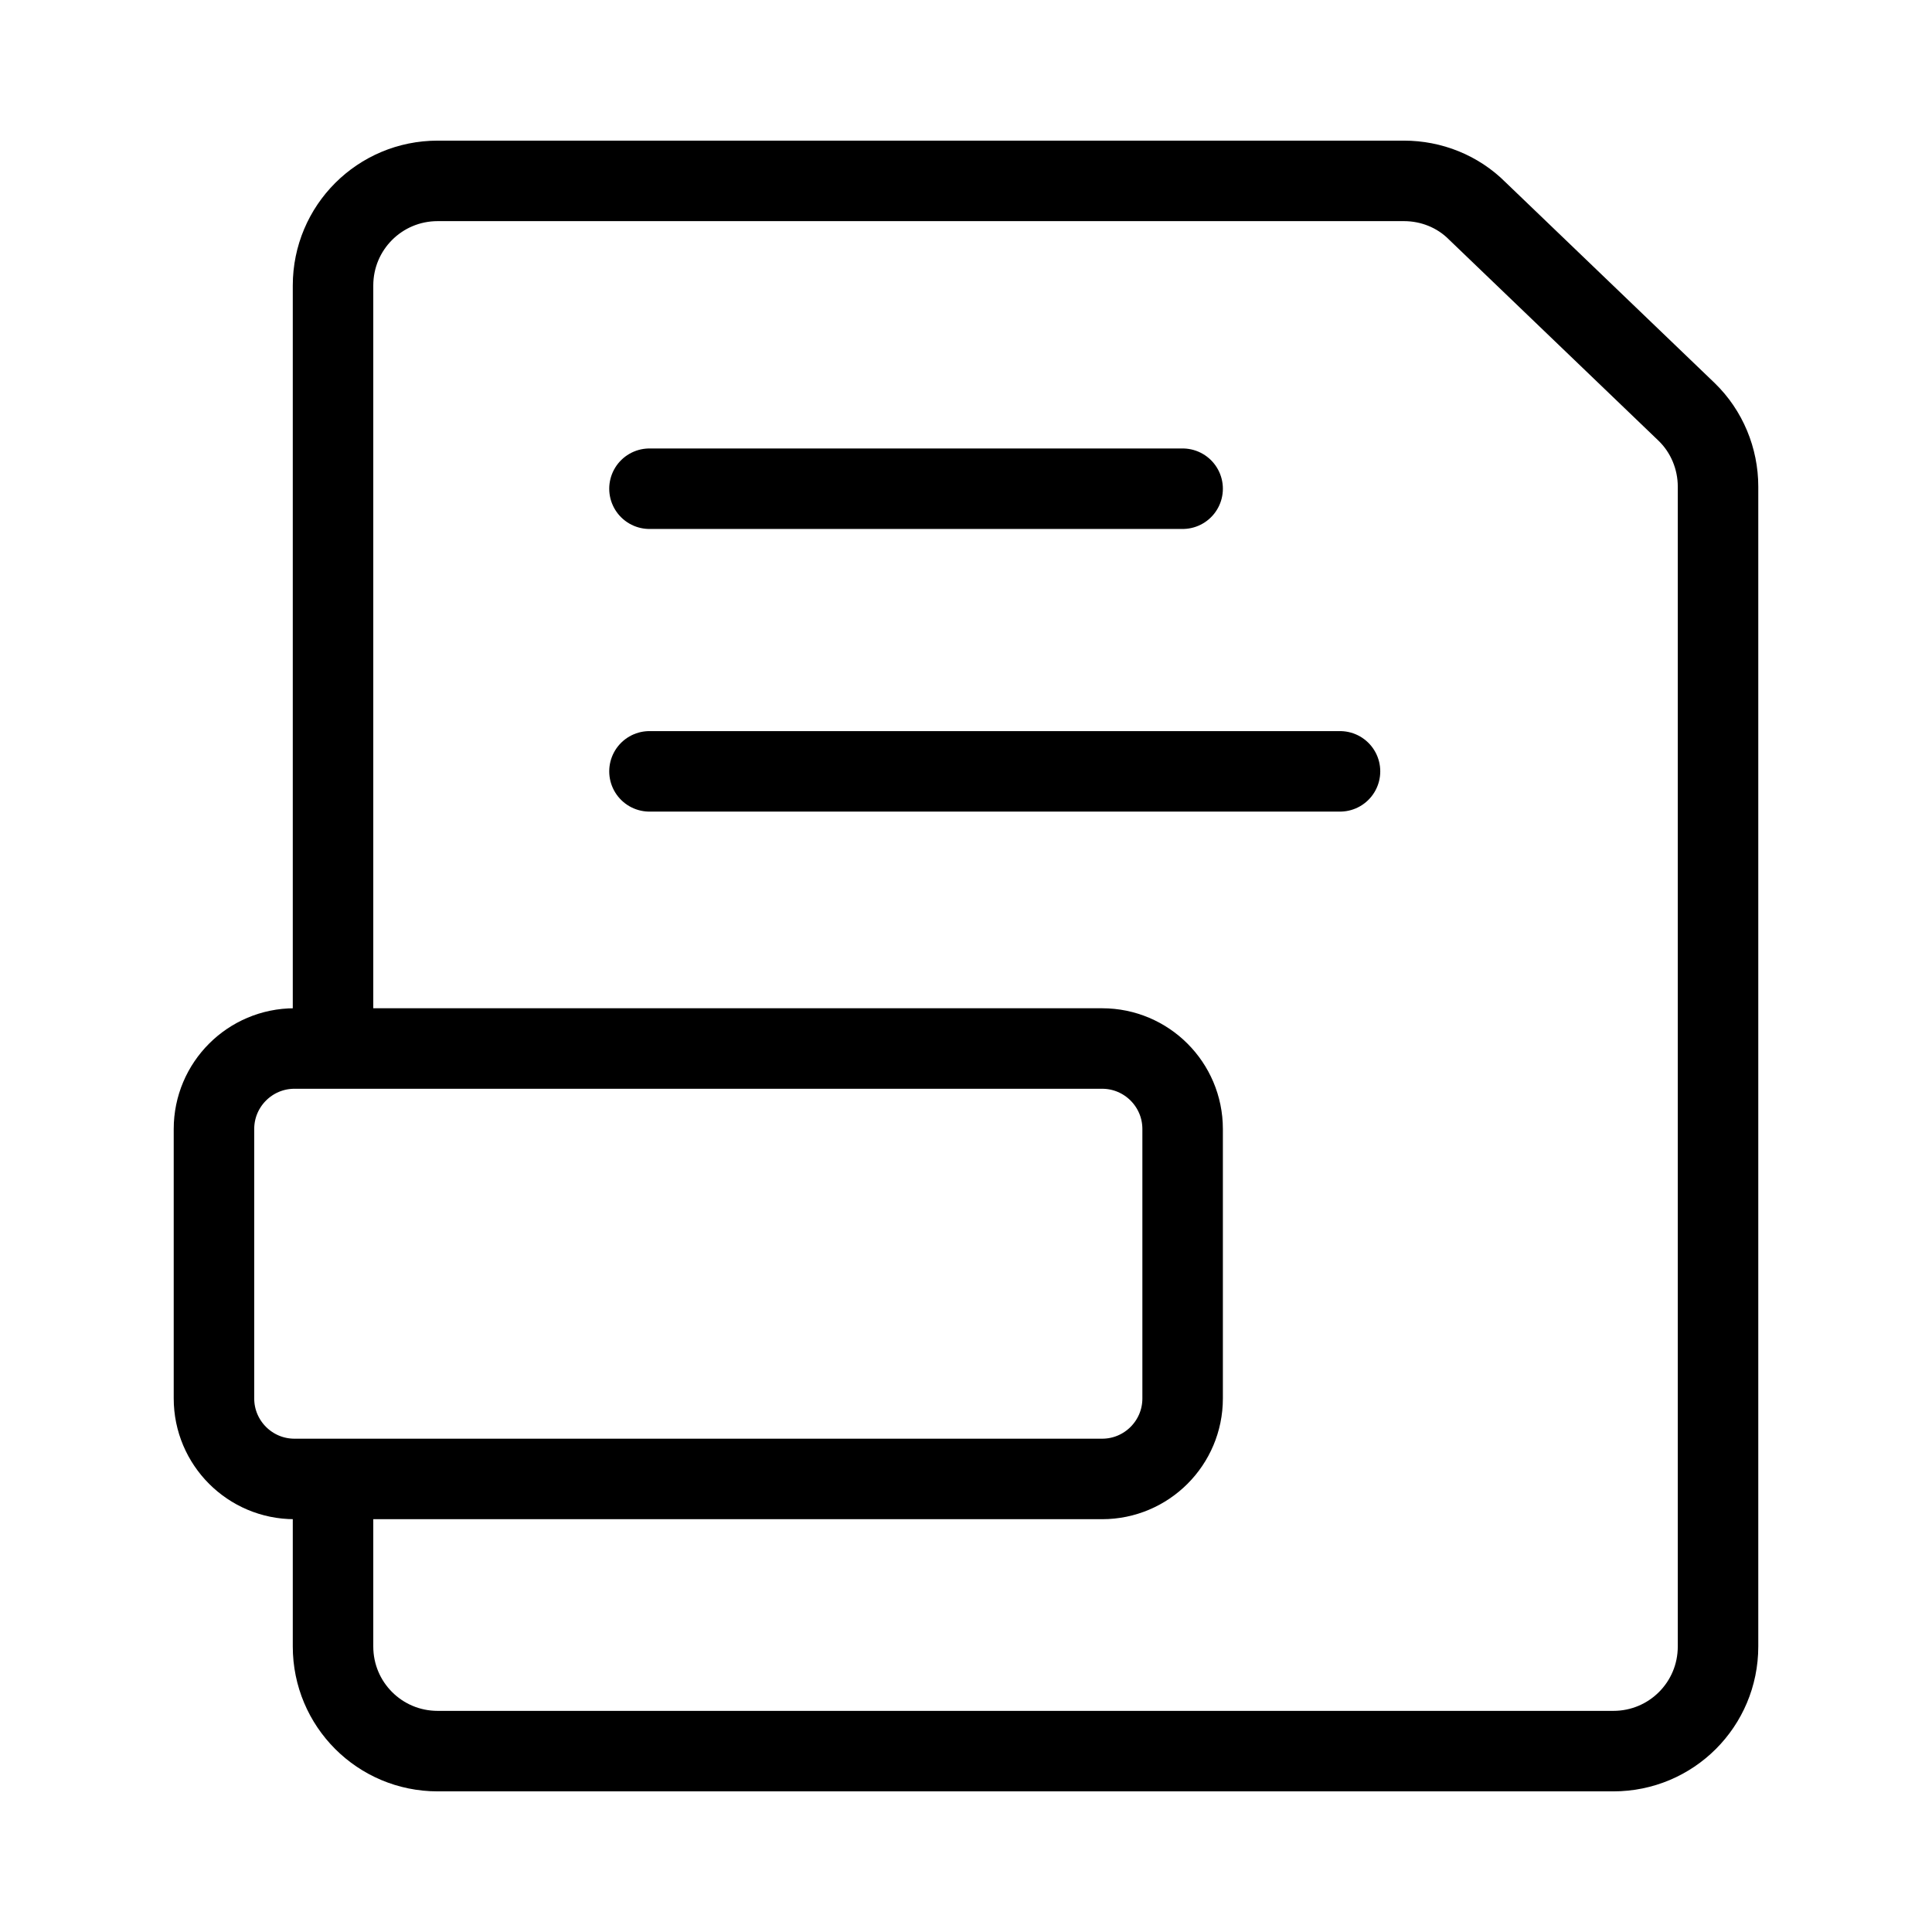
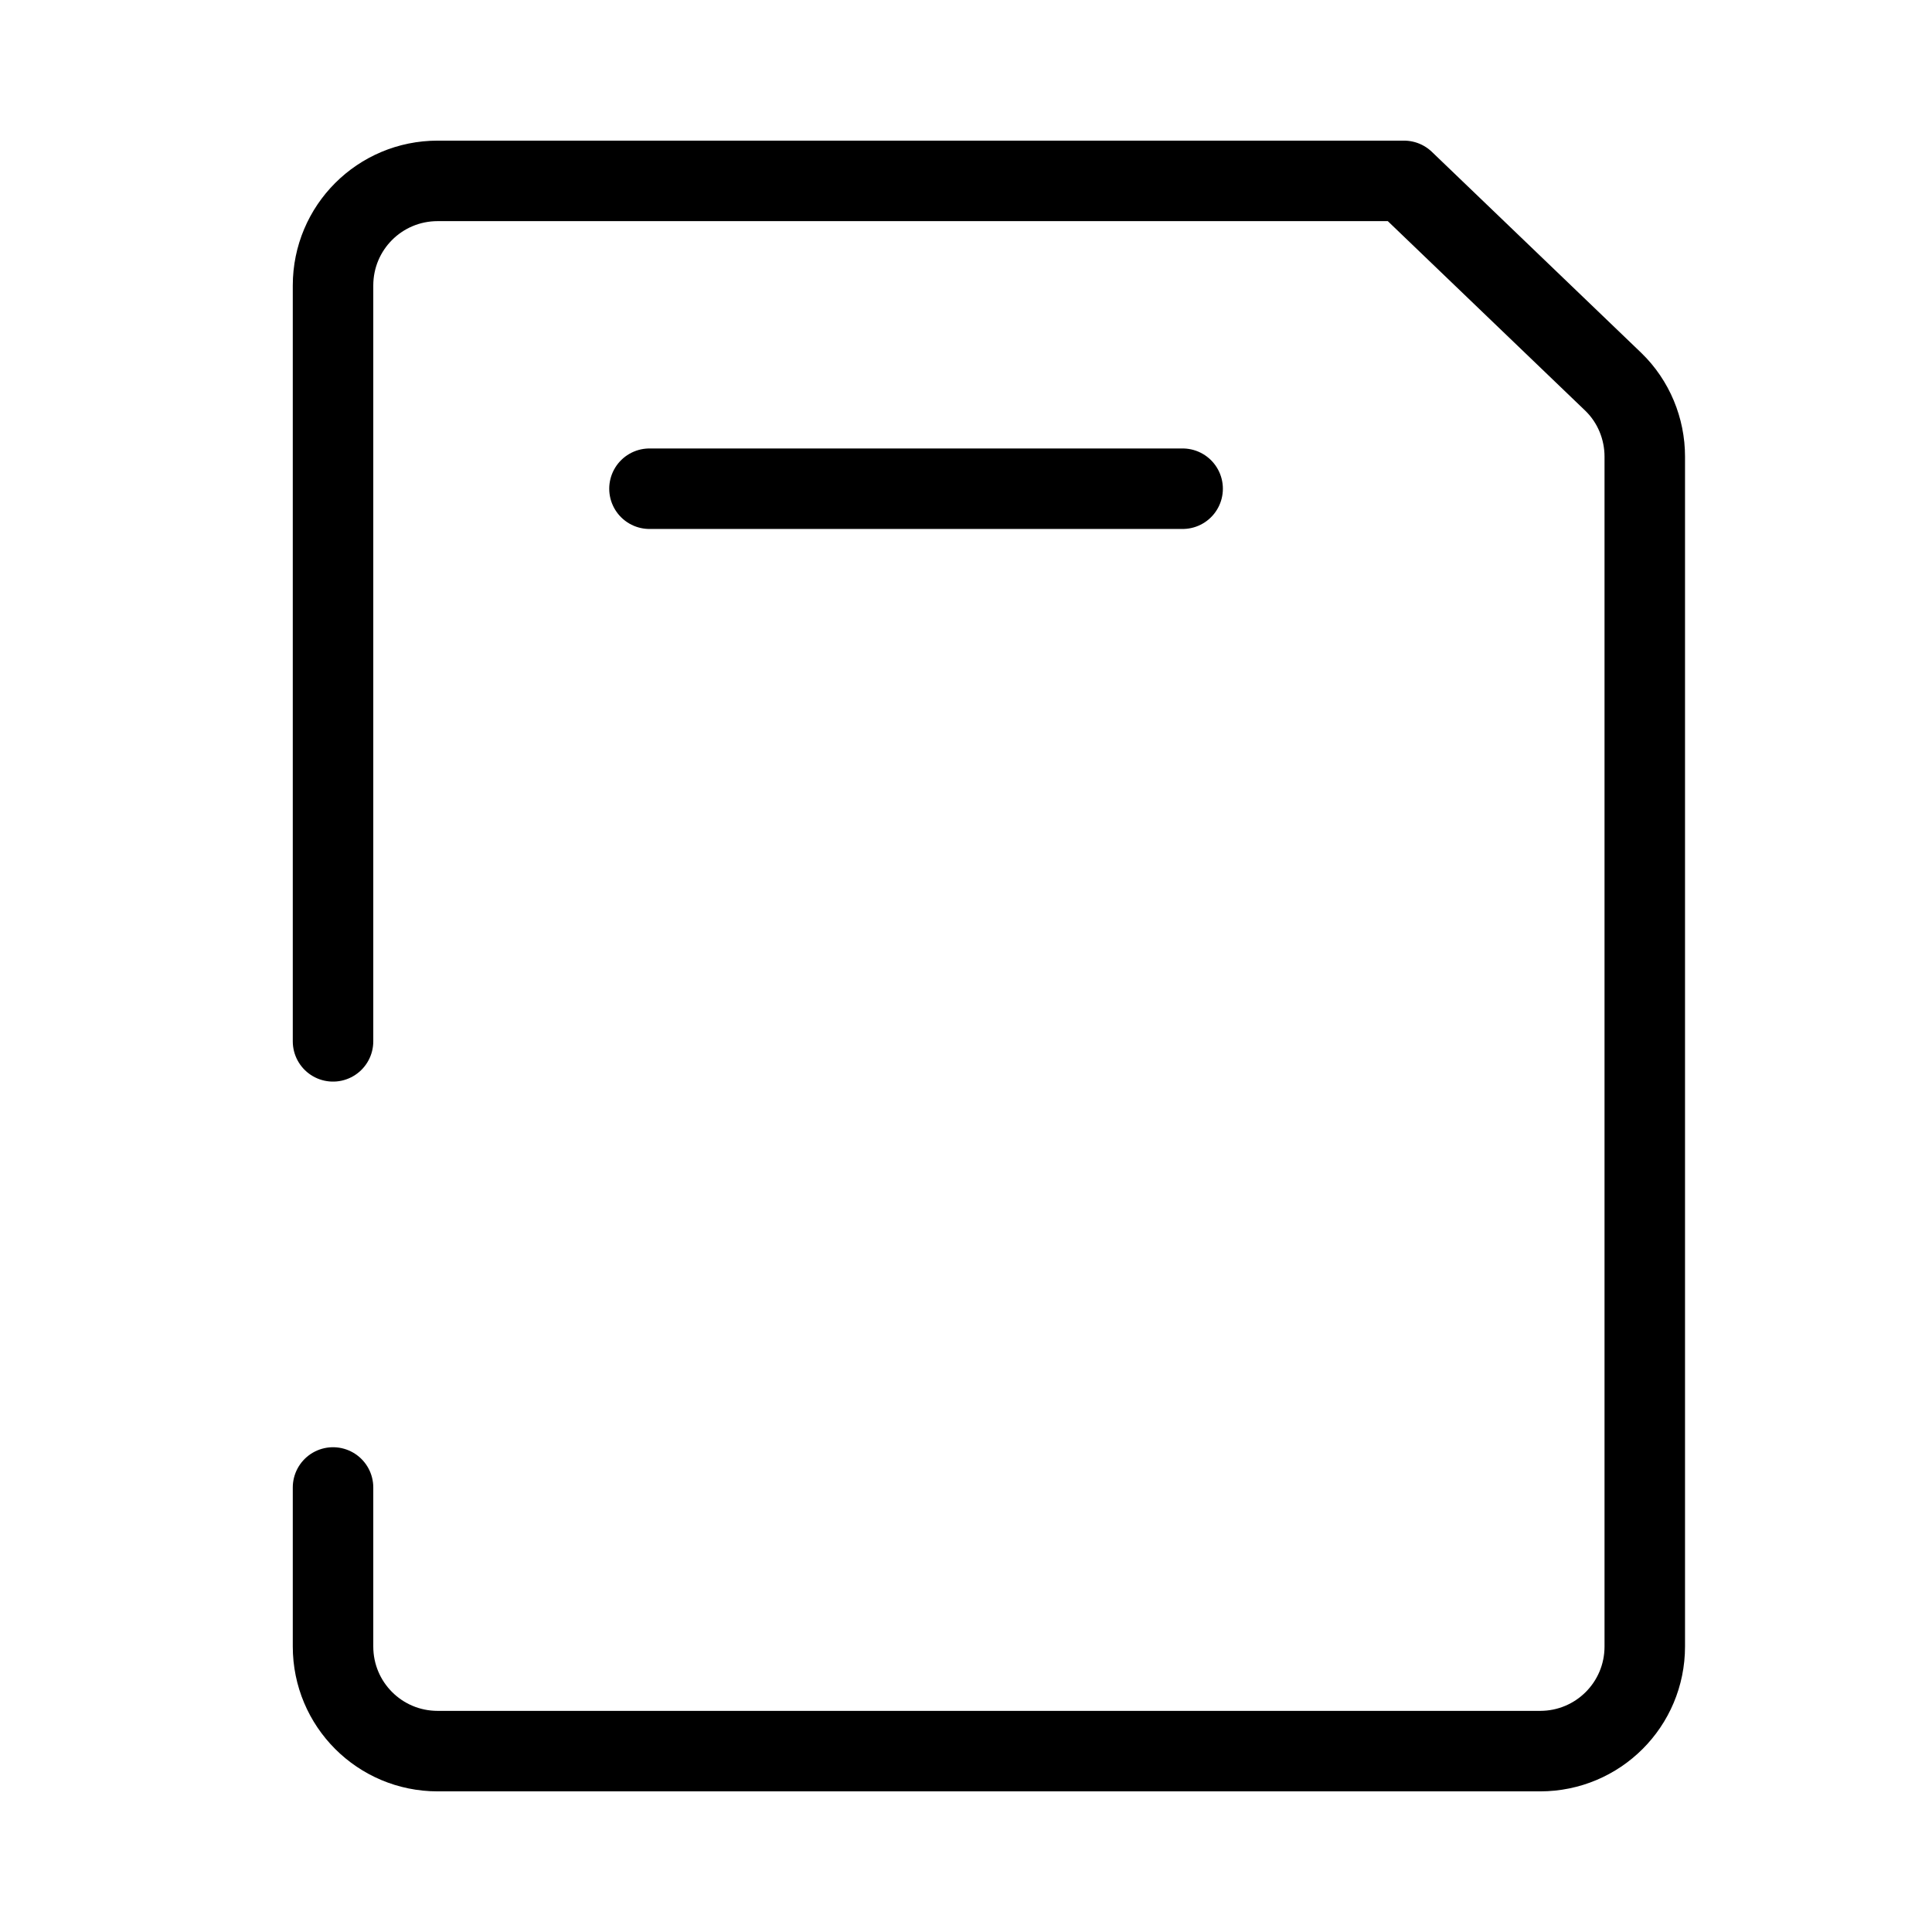
<svg xmlns="http://www.w3.org/2000/svg" fill="none" viewBox="0 0 24 24">
-   <path stroke="#000000" stroke-linecap="round" stroke-linejoin="round" d="M4.137 12.936V3.547c0 -0.72 0.581 -1.3 1.3 -1.3H17.441c0.338 0 0.668 0.13 0.91 0.373l2.601 2.497c0.251 0.243 0.39 0.581 0.39 0.928V20.453c0 0.72 -0.581 1.3 -1.3 1.3H5.437c-0.72 0 -1.3 -0.581 -1.3 -1.3v-1.975" stroke-width="1" />
+   <path stroke="#000000" stroke-linecap="round" stroke-linejoin="round" d="M4.137 12.936V3.547c0 -0.72 0.581 -1.3 1.3 -1.3H17.441l2.601 2.497c0.251 0.243 0.39 0.581 0.39 0.928V20.453c0 0.72 -0.581 1.3 -1.3 1.3H5.437c-0.72 0 -1.3 -0.581 -1.3 -1.3v-1.975" stroke-width="1" />
  <path stroke="#000000" stroke-linecap="round" stroke-linejoin="round" d="M8.068 6.071h6.623" stroke-width="1" />
-   <path stroke="#000000" stroke-linecap="round" stroke-linejoin="round" d="M8.068 9.582h8.578" stroke-width="1" />
-   <path stroke="#000000" stroke-linecap="round" stroke-linejoin="round" d="M14.691 17.372c0 0.552 -0.448 1 -1 1l-10.033 0c-0.552 0 -1 -0.448 -1 -1l0 -3.347c0 -0.552 0.448 -1 1 -1l10.033 0c0.552 0 1 0.448 1 1l0 3.347Z" stroke-width="1" />
</svg>